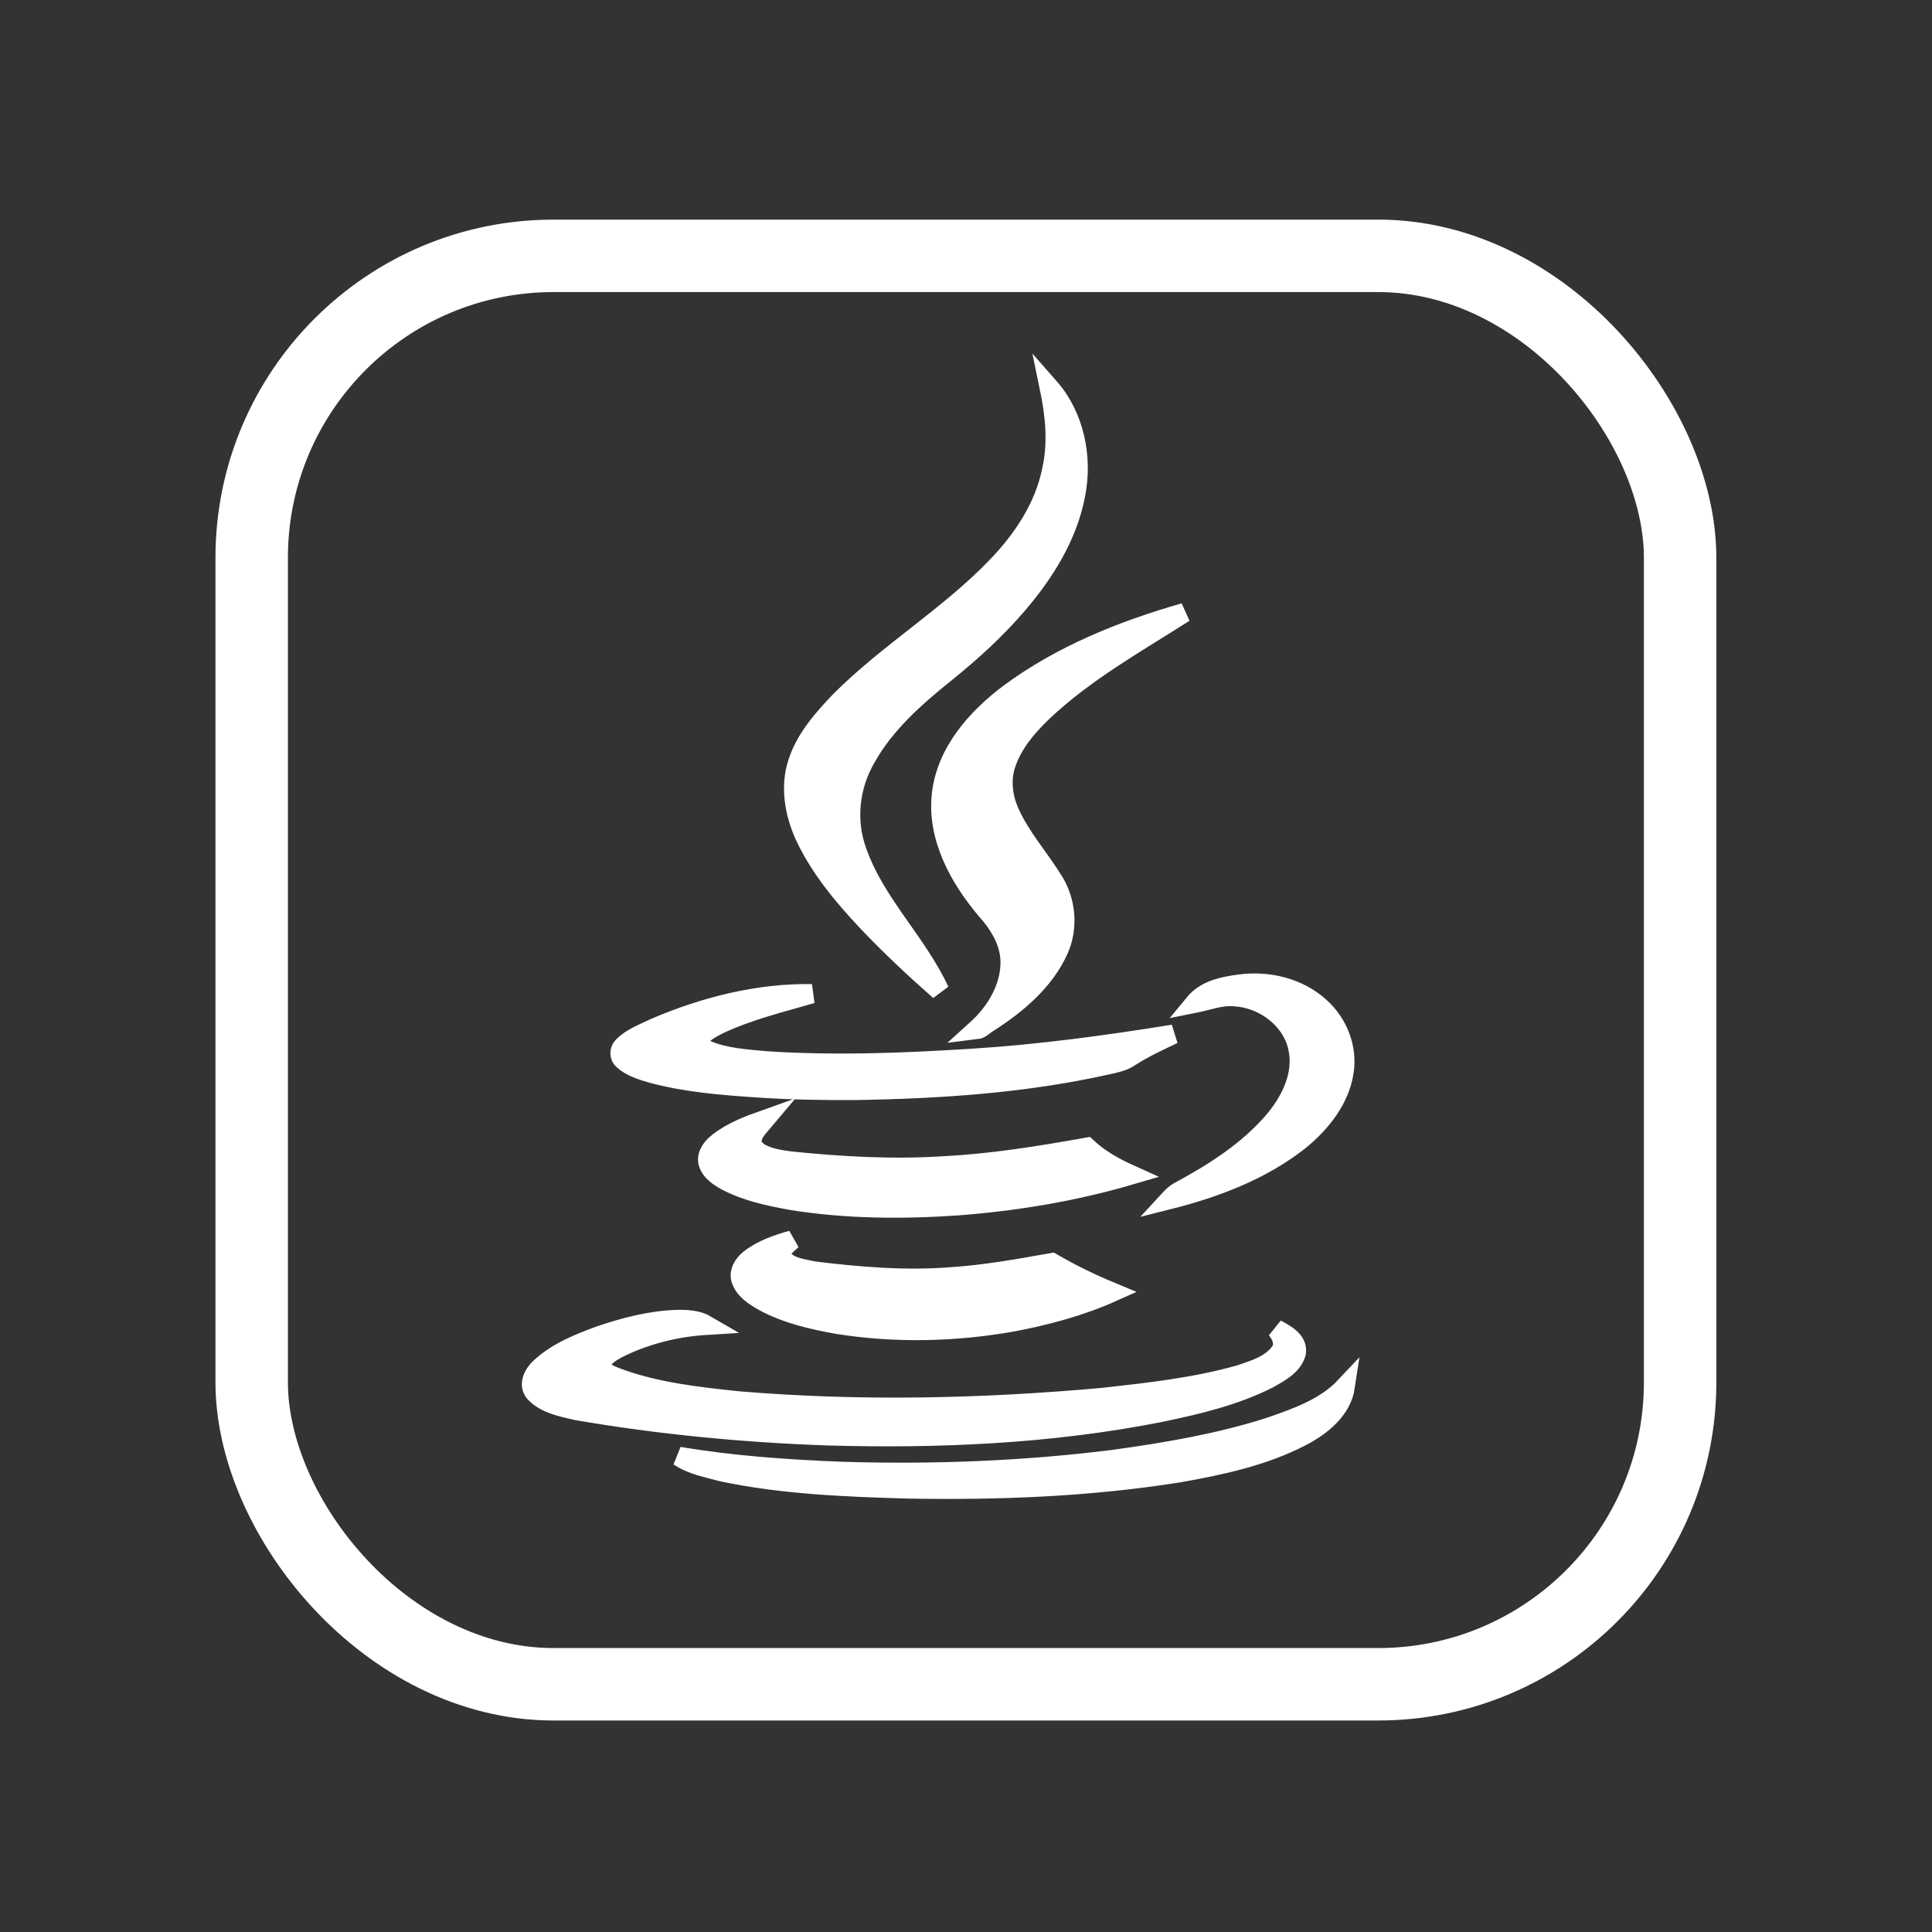
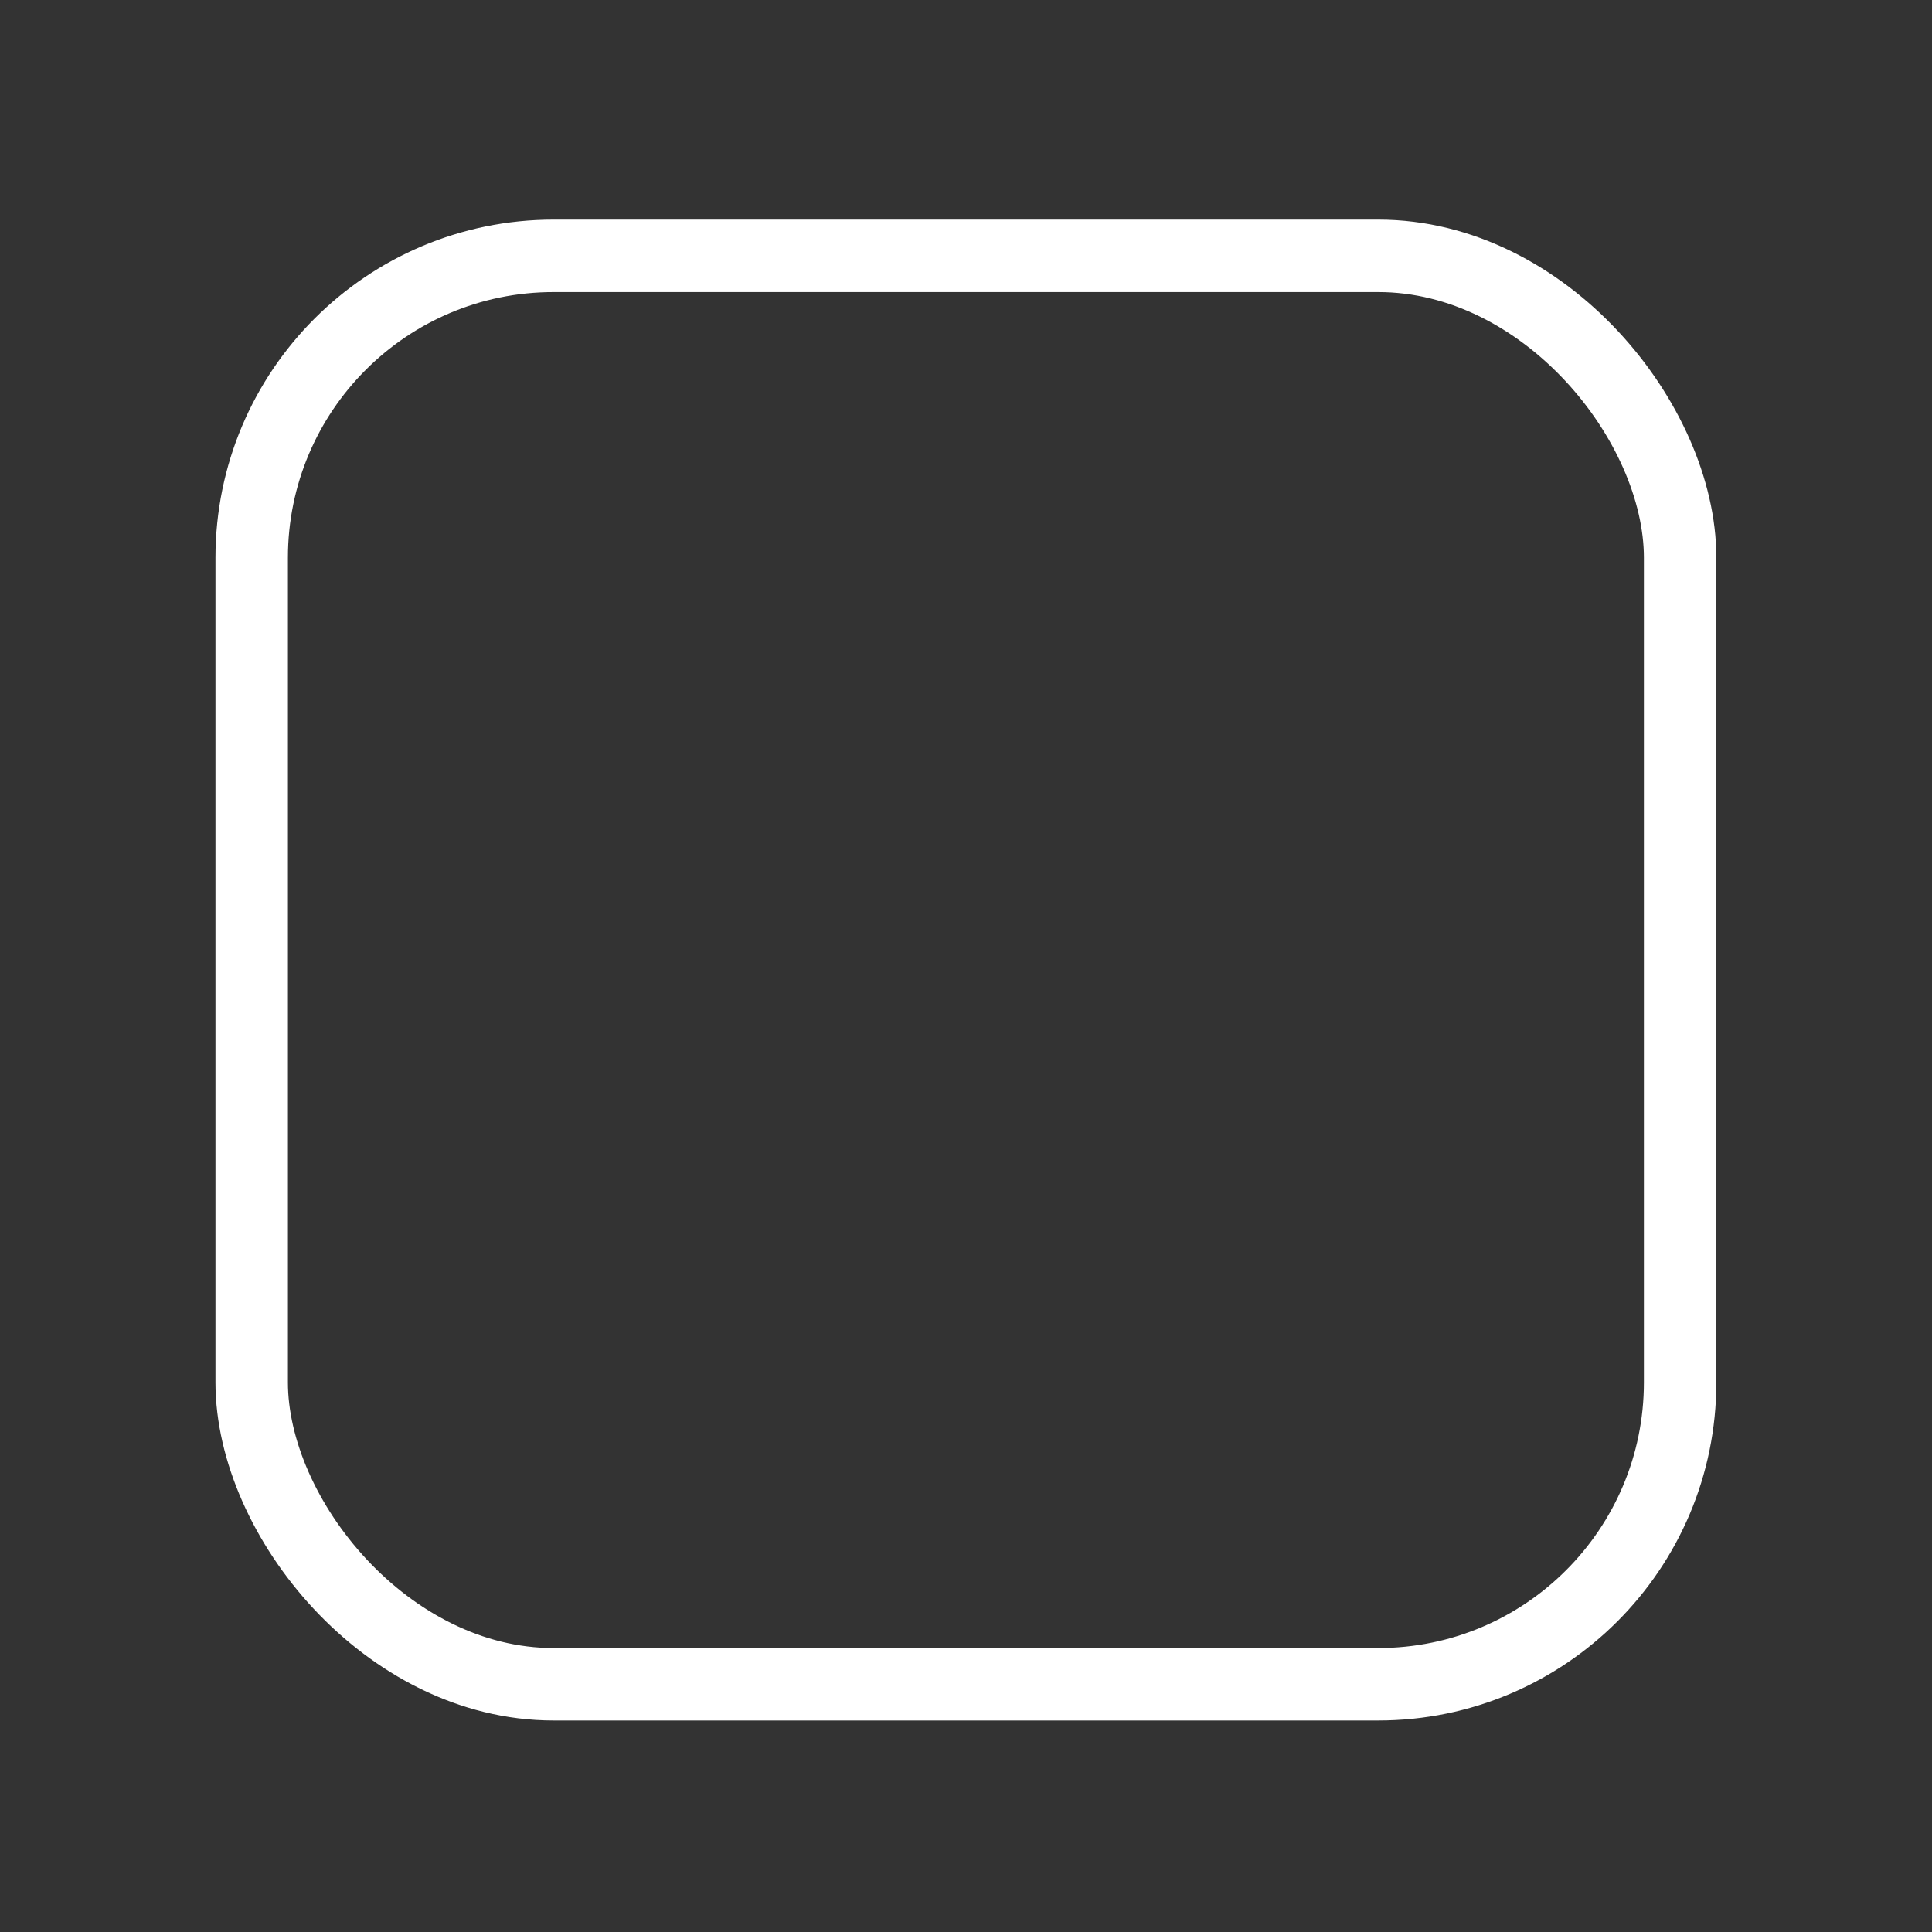
<svg xmlns="http://www.w3.org/2000/svg" width="40" height="40" viewBox="0 0 40 40" fill="none">
  <rect x="0" y="0" width="40" height="40" fill="#333333" stroke="none" />
  <rect x="5.211" y="5.297" width="29.574" height="29.574" rx="6.25" stroke="white" stroke-width="1.5" />
-   <path d="M16.658 17.301C16.447 16.835 16.352 16.29 16.513 15.796C16.674 15.29 17.036 14.884 17.397 14.506C18.402 13.501 19.642 12.761 20.625 11.739C21.17 11.178 21.62 10.505 21.775 9.733C21.903 9.166 21.842 8.583 21.725 8.021C22.248 8.616 22.42 9.466 22.27 10.233C22.109 11.094 21.631 11.856 21.07 12.511C20.62 13.039 20.103 13.506 19.564 13.94C18.936 14.445 18.319 14.99 17.925 15.701C17.591 16.279 17.513 16.99 17.741 17.618C18.114 18.696 18.98 19.496 19.453 20.513C18.93 20.052 18.419 19.574 17.941 19.068C17.441 18.535 16.969 17.968 16.658 17.301ZM19.491 16.457C19.397 17.34 19.858 18.174 20.408 18.829C20.675 19.124 20.903 19.485 20.914 19.896C20.925 20.446 20.614 20.958 20.214 21.319C20.308 21.308 20.375 21.224 20.453 21.18C21.053 20.797 21.631 20.313 21.925 19.652C22.12 19.202 22.075 18.668 21.82 18.251C21.52 17.762 21.125 17.329 20.892 16.796C20.764 16.496 20.719 16.145 20.825 15.829C20.964 15.401 21.264 15.051 21.581 14.745C22.453 13.917 23.509 13.328 24.52 12.684C23.242 13.05 21.981 13.556 20.903 14.351C20.219 14.862 19.586 15.573 19.491 16.457ZM25.565 20.635C26.171 20.669 26.765 21.113 26.877 21.725C26.982 22.253 26.727 22.775 26.399 23.175C25.86 23.819 25.131 24.281 24.398 24.675C24.326 24.719 24.265 24.775 24.209 24.836C25.176 24.592 26.143 24.225 26.927 23.597C27.36 23.236 27.743 22.758 27.827 22.186C27.904 21.691 27.699 21.18 27.332 20.852C26.887 20.446 26.26 20.296 25.671 20.374C25.332 20.419 24.959 20.491 24.726 20.774C25.004 20.719 25.276 20.608 25.565 20.635ZM13.501 22.224C14.229 22.419 14.979 22.475 15.724 22.525C16.391 22.569 17.058 22.58 17.73 22.575C19.464 22.547 21.209 22.43 22.909 22.052C23.07 22.014 23.248 21.986 23.392 21.886C23.676 21.702 23.987 21.558 24.293 21.413C22.909 21.636 21.52 21.825 20.119 21.913C18.703 22.002 17.274 22.058 15.852 21.963C15.446 21.925 15.03 21.902 14.652 21.747C14.563 21.708 14.44 21.63 14.485 21.513C14.568 21.363 14.735 21.291 14.879 21.213C15.491 20.924 16.157 20.763 16.808 20.574C15.691 20.558 14.579 20.841 13.557 21.28C13.329 21.391 13.073 21.48 12.89 21.669C12.818 21.747 12.818 21.88 12.901 21.947C13.068 22.097 13.29 22.163 13.501 22.224ZM22.503 23.753C21.531 23.925 20.553 24.086 19.569 24.136C18.491 24.208 17.413 24.147 16.346 24.036C16.141 24.008 15.935 23.975 15.752 23.881C15.657 23.825 15.563 23.736 15.569 23.619C15.58 23.436 15.735 23.308 15.846 23.175C15.502 23.297 15.157 23.425 14.868 23.653C14.746 23.747 14.624 23.897 14.657 24.064C14.707 24.258 14.896 24.375 15.063 24.464C15.474 24.675 15.935 24.77 16.385 24.853C17.524 25.036 18.686 25.042 19.83 24.964C21.042 24.87 22.248 24.67 23.42 24.325C23.087 24.175 22.77 24.003 22.503 23.753ZM16.396 25.675C16.085 25.764 15.768 25.87 15.513 26.075C15.385 26.175 15.285 26.348 15.346 26.509C15.424 26.715 15.619 26.837 15.802 26.942C16.28 27.204 16.819 27.326 17.347 27.42C18.541 27.609 19.769 27.581 20.959 27.37C21.664 27.237 22.37 27.048 23.026 26.754C22.598 26.576 22.181 26.376 21.781 26.142C21.086 26.265 20.386 26.392 19.675 26.437C18.736 26.509 17.786 26.431 16.846 26.315C16.624 26.265 16.346 26.242 16.196 26.048C16.119 25.887 16.296 25.77 16.396 25.675ZM23.998 29.248C24.776 29.087 25.56 28.904 26.271 28.543C26.493 28.415 26.765 28.276 26.838 28.009C26.877 27.754 26.61 27.62 26.421 27.515C26.538 27.648 26.615 27.843 26.498 27.998C26.304 28.259 25.971 28.359 25.676 28.459C24.754 28.721 23.798 28.826 22.848 28.932C20.331 29.16 17.797 29.215 15.28 29.004C14.435 28.915 13.573 28.82 12.768 28.52C12.64 28.465 12.446 28.409 12.446 28.237C12.495 28.087 12.64 28.004 12.768 27.931C13.346 27.637 13.99 27.476 14.635 27.437C14.446 27.326 14.224 27.315 14.007 27.32C13.468 27.337 12.94 27.476 12.429 27.648C11.99 27.809 11.54 27.987 11.19 28.309C11.051 28.431 10.923 28.665 11.068 28.832C11.29 29.071 11.634 29.132 11.94 29.204C13.651 29.498 15.385 29.665 17.119 29.726C19.419 29.793 21.736 29.693 23.998 29.248ZM26.276 29.549C25.232 29.882 24.148 30.065 23.07 30.215C21.209 30.449 19.33 30.521 17.458 30.465C16.319 30.421 15.18 30.343 14.057 30.154C14.318 30.332 14.64 30.387 14.941 30.471C16.202 30.738 17.497 30.788 18.78 30.826C20.664 30.86 22.548 30.788 24.404 30.493C25.282 30.338 26.165 30.149 26.954 29.738C27.366 29.521 27.782 29.187 27.854 28.704C27.438 29.148 26.838 29.354 26.276 29.549Z" fill="white" stroke="white" stroke-width="0.4" />
</svg>